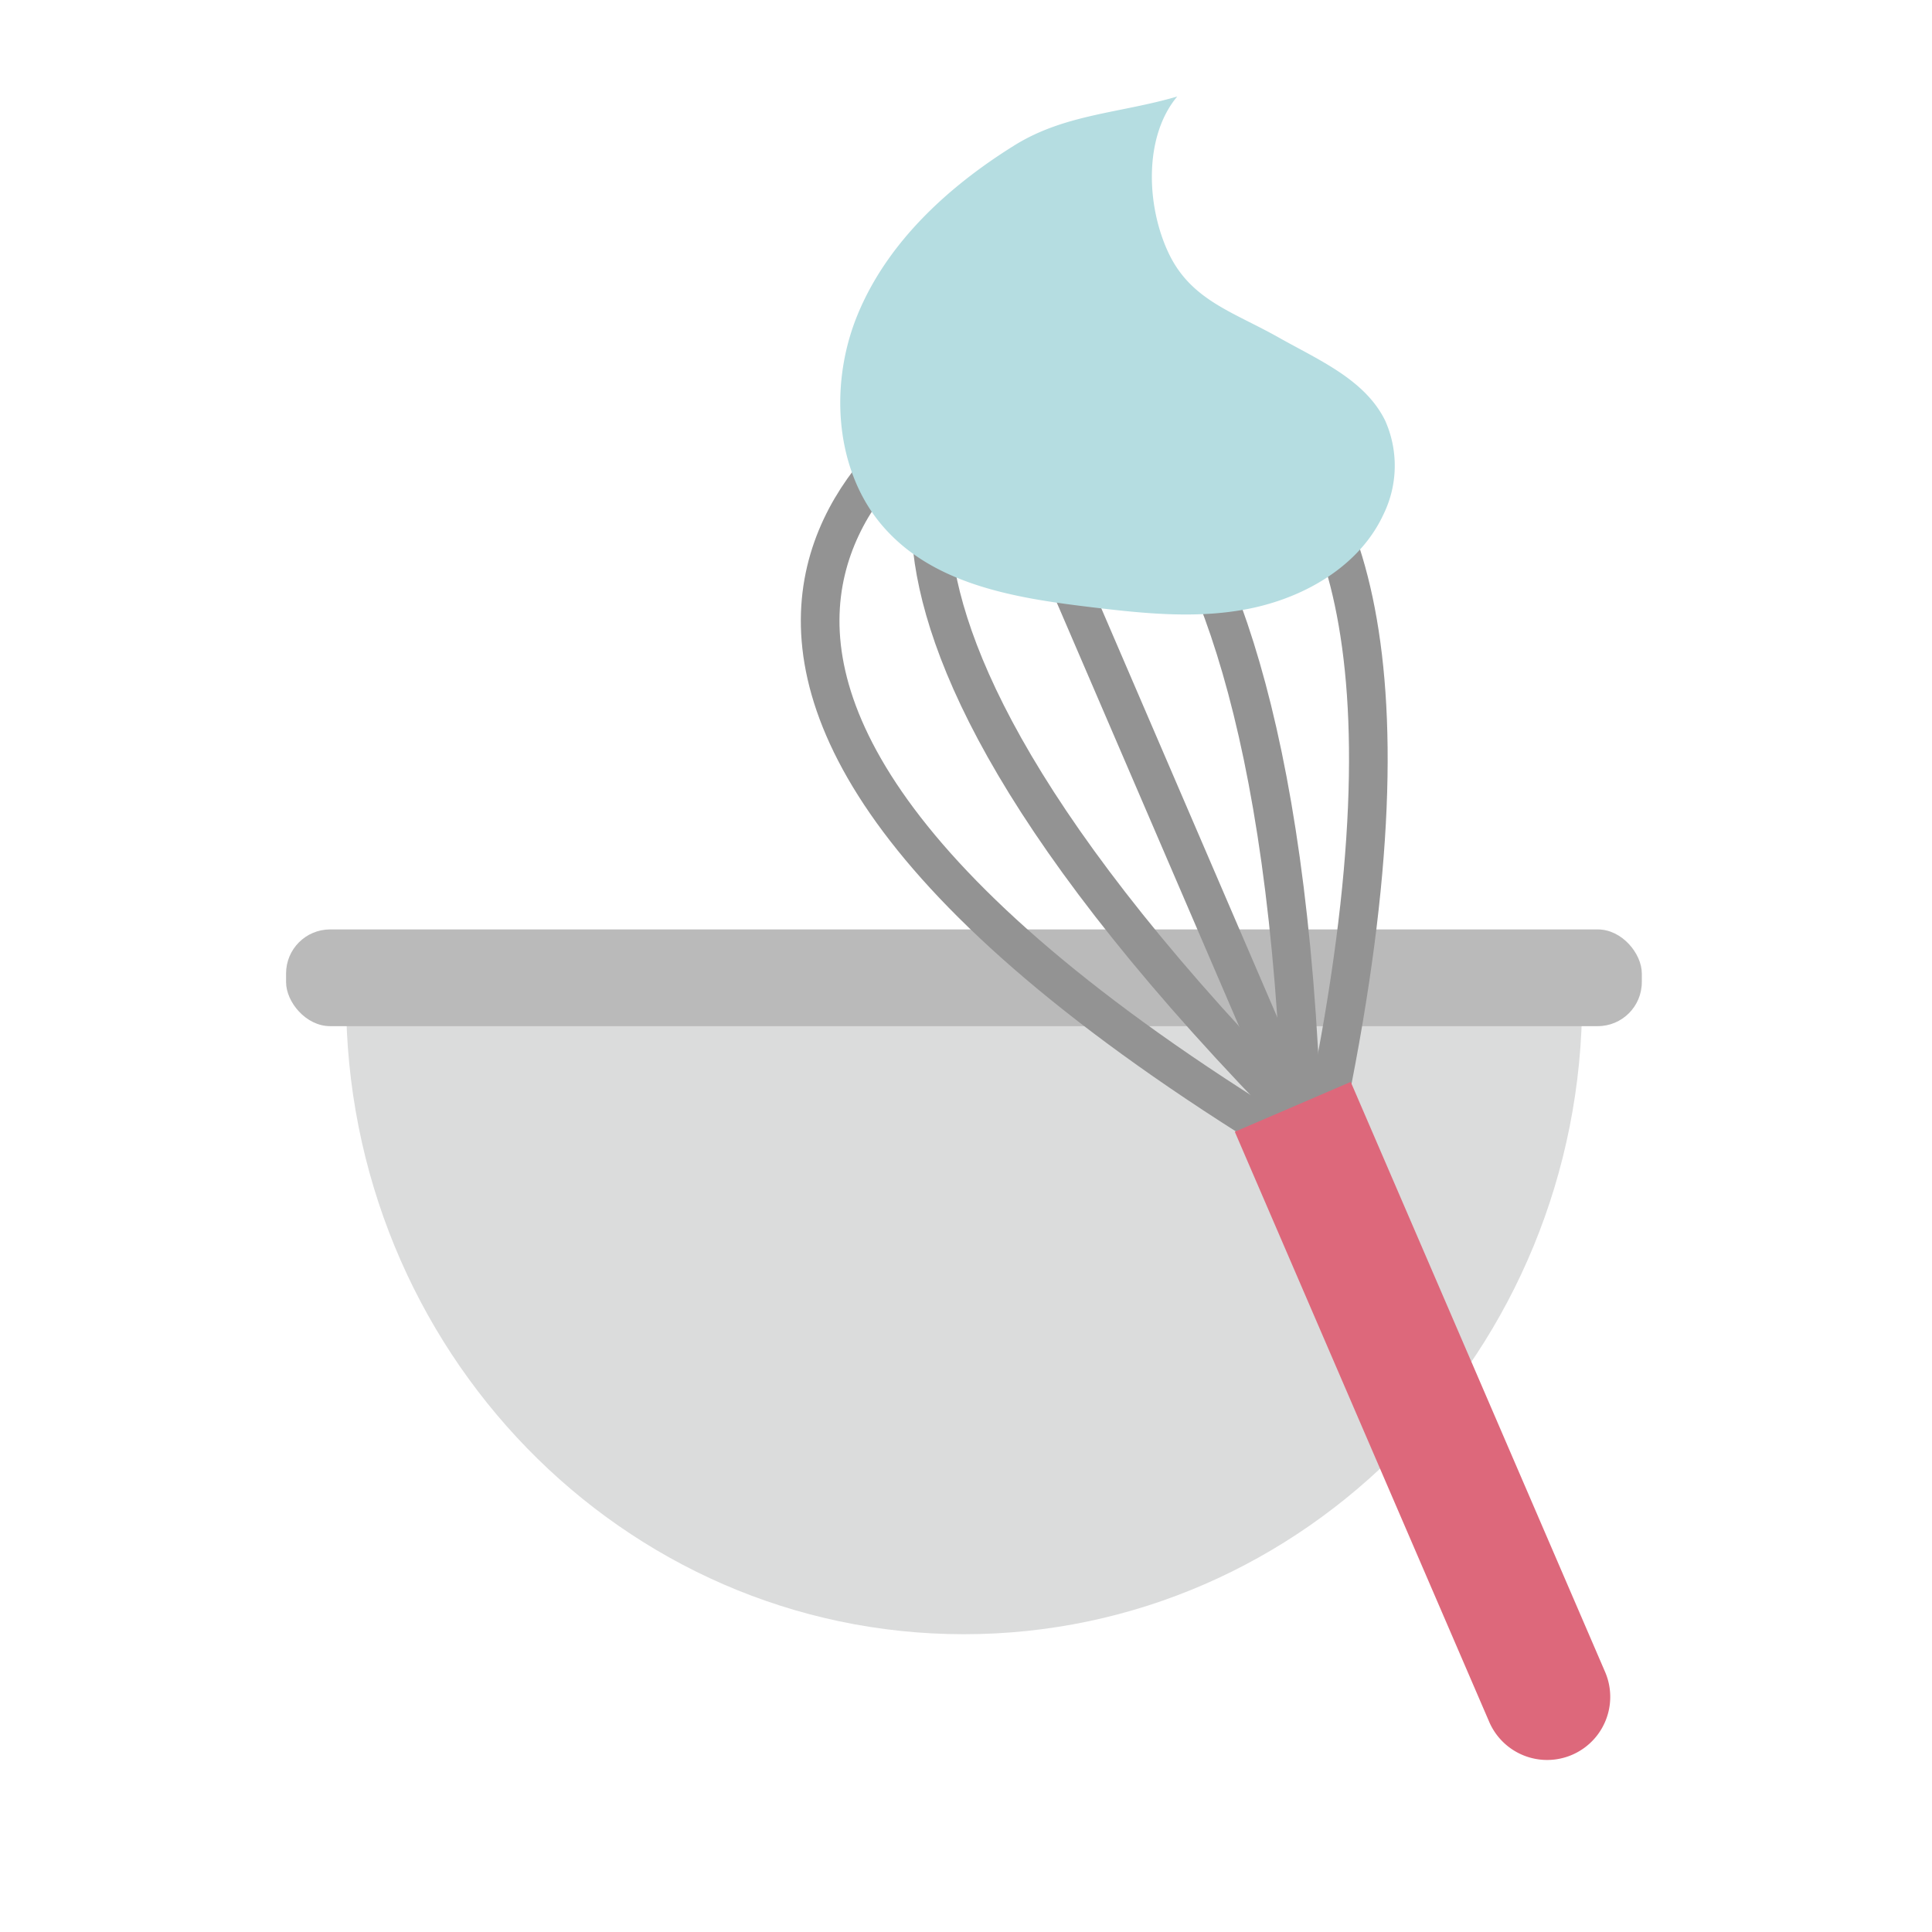
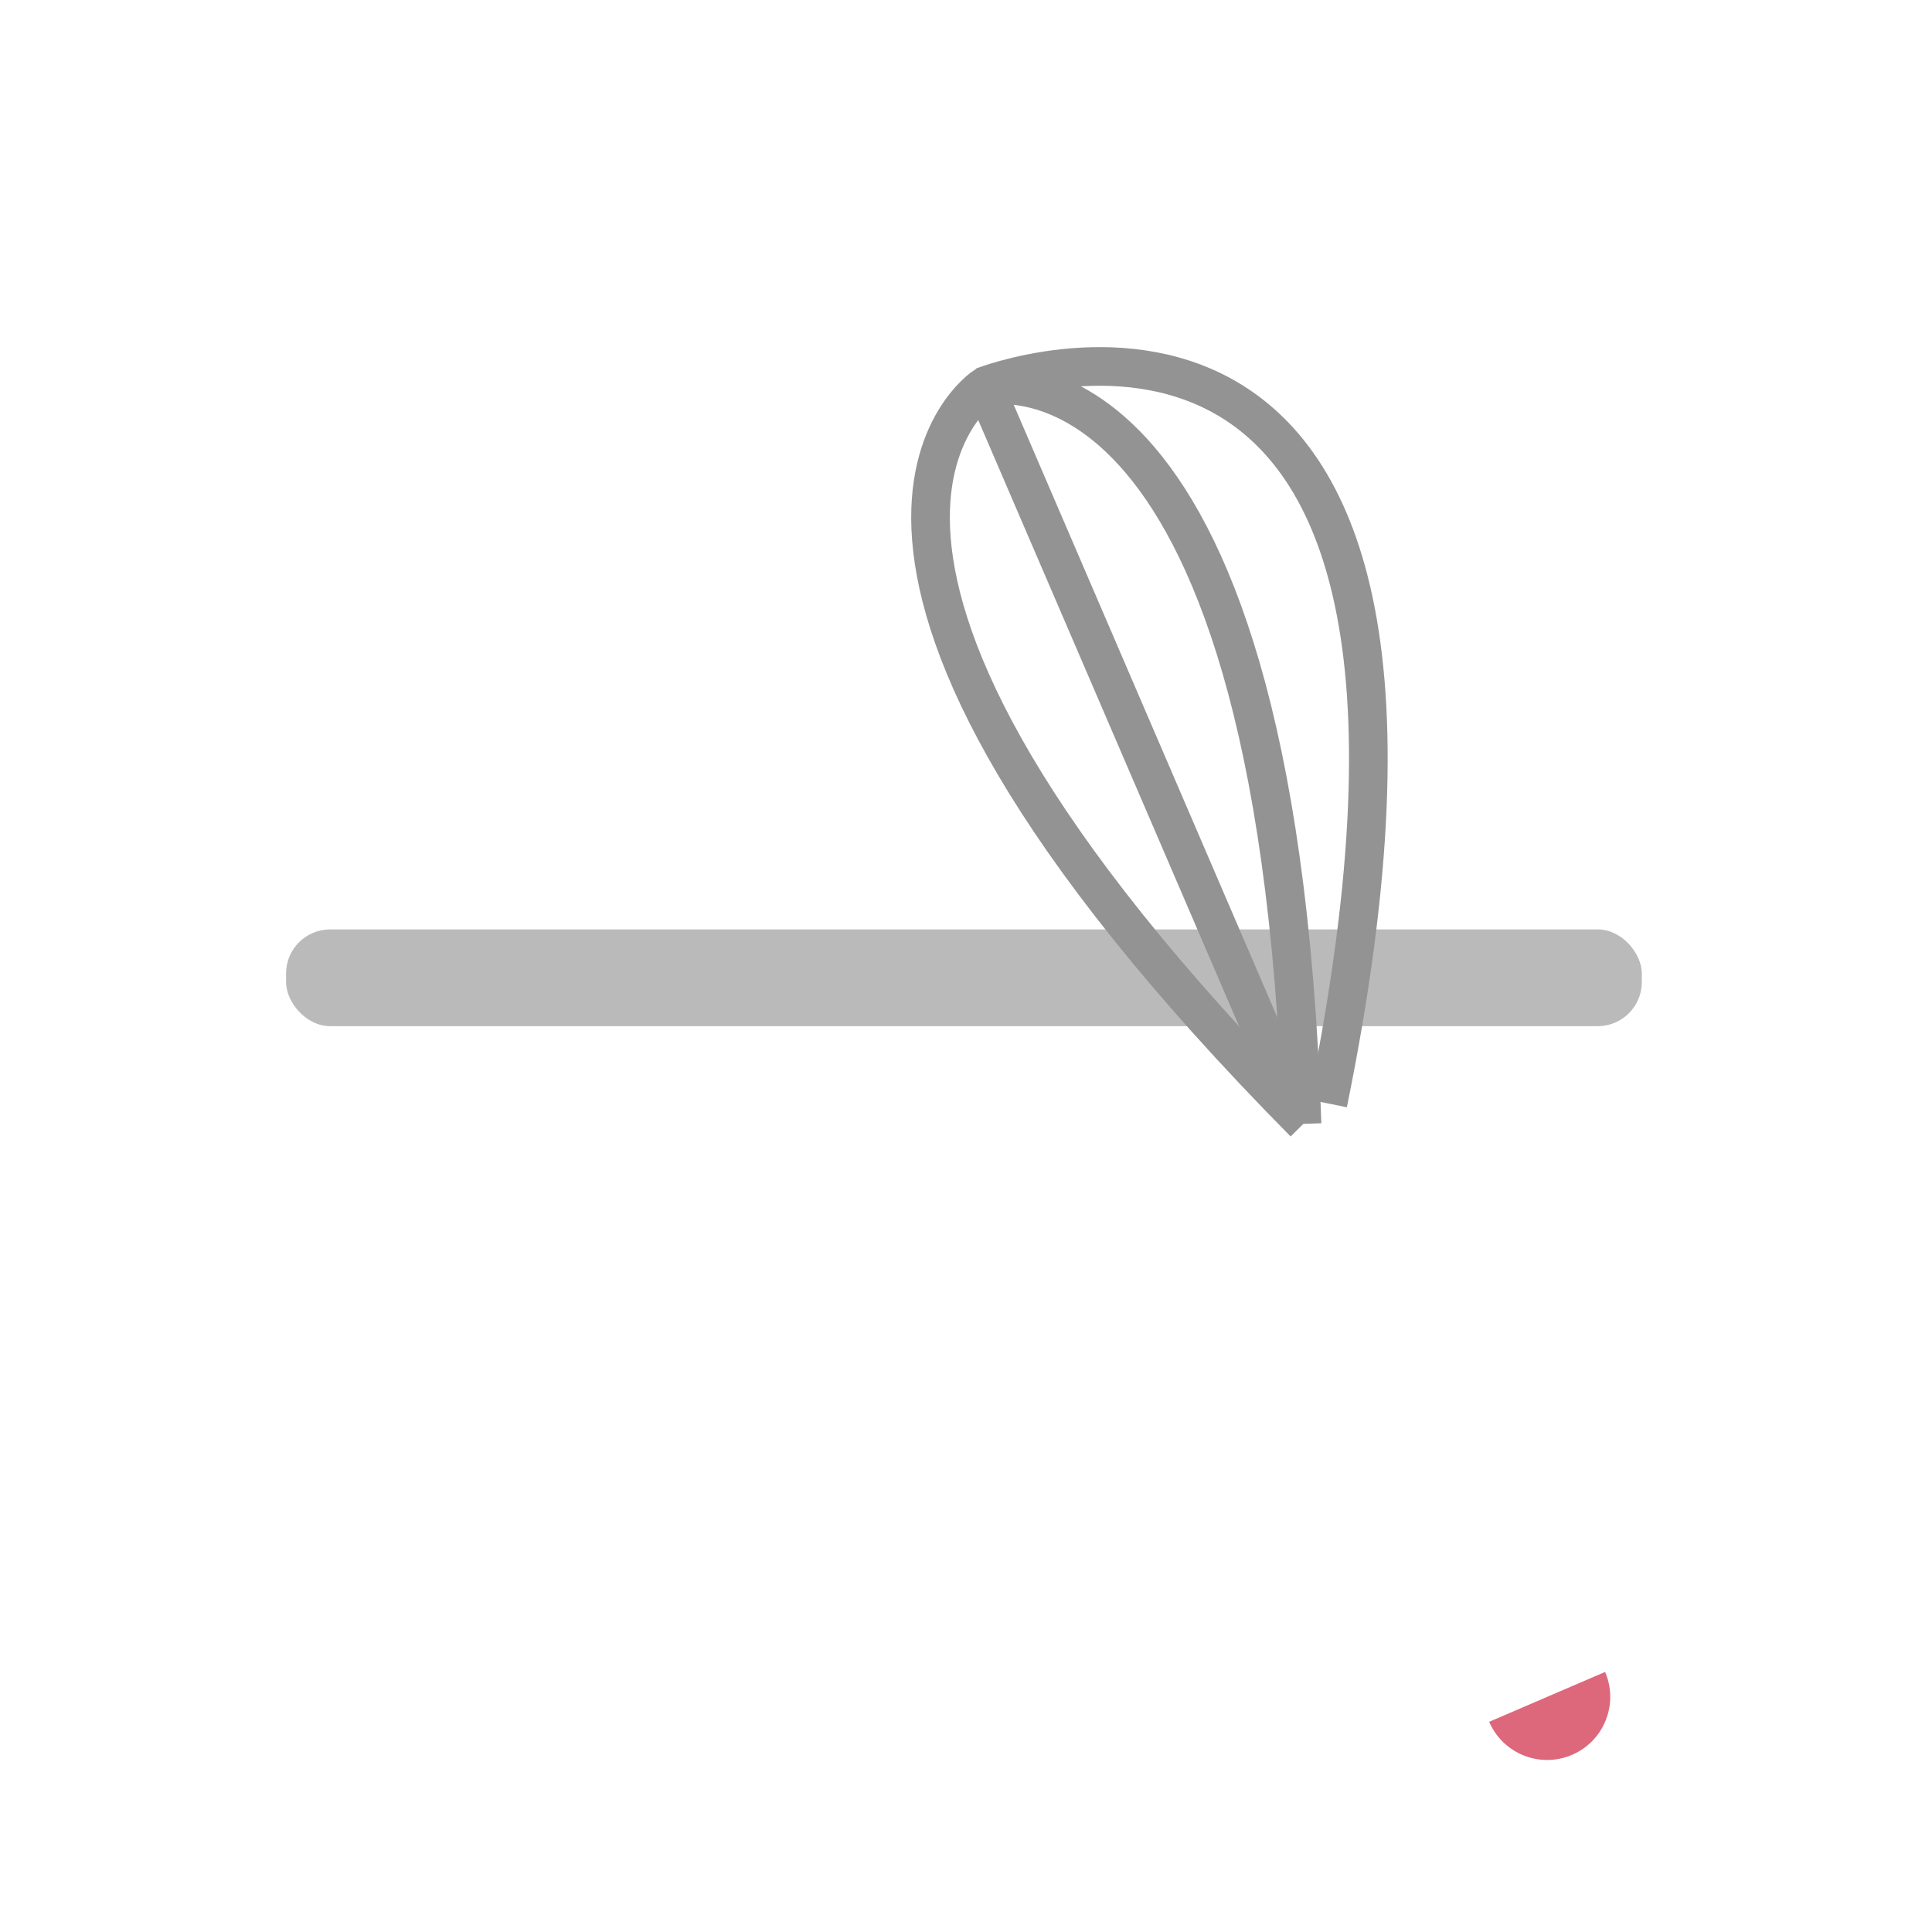
<svg xmlns="http://www.w3.org/2000/svg" viewBox="0 0 150 150">
  <defs>
    <style>.cls-1{fill:#dbdcdc;}.cls-2{fill:#bababa;}.cls-3{fill:none;stroke:#939393;stroke-miterlimit:10;stroke-width:3px;}.cls-4{fill:#dd687b;}.cls-5{fill:#b5dde1;}</style>
  </defs>
  <title>アートボード 11</title>
  <g id="レイヤー_2" data-name="レイヤー 2">
-     <path class="cls-1" d="M74.84,126.88c26.5,0,48-22.09,48-49.33H26.87C26.87,104.8,48.34,126.88,74.84,126.88Z" />
    <rect class="cls-2" x="22.21" y="72.16" width="105.26" height="7.51" rx="3.42" ry="3.42" />
    <path class="cls-3" d="M101.27,87.18C57.16,42.55,76.44,30,76.44,30h0S99,24.54,101.09,87.26" />
-     <path class="cls-3" d="M98.48,87.66C36.26,48.94,76.44,30,76.44,30" />
    <path class="cls-3" d="M103.1,85.67C117.75,13.87,76.35,30,76.35,30" />
-     <path class="cls-4" d="M115.62,133.68a4.89,4.89,0,0,0,9-3.87L104.87,84l-9,3.87Z" />
+     <path class="cls-4" d="M115.62,133.68a4.89,4.89,0,0,0,9-3.87l-9,3.87Z" />
    <line class="cls-3" x1="76.44" y1="29.96" x2="100.49" y2="85.85" />
-     <path class="cls-5" d="M91.41,7.49C87,8.79,82.7,8.84,78.77,11.28c-5.16,3.21-9.88,7.54-12.19,13.16s-1.74,12.69,2.5,17c3.89,4,9.84,5,15.38,5.67,4.27.52,8.64,1,12.85.08s8.31-3.36,10.11-7.27a8.59,8.59,0,0,0,.13-7.25c-1.56-3.2-5.16-4.71-8.26-6.46-3.54-2-6.82-2.89-8.56-6.56s-1.94-9.07.69-12.18" />
  </g>
</svg>